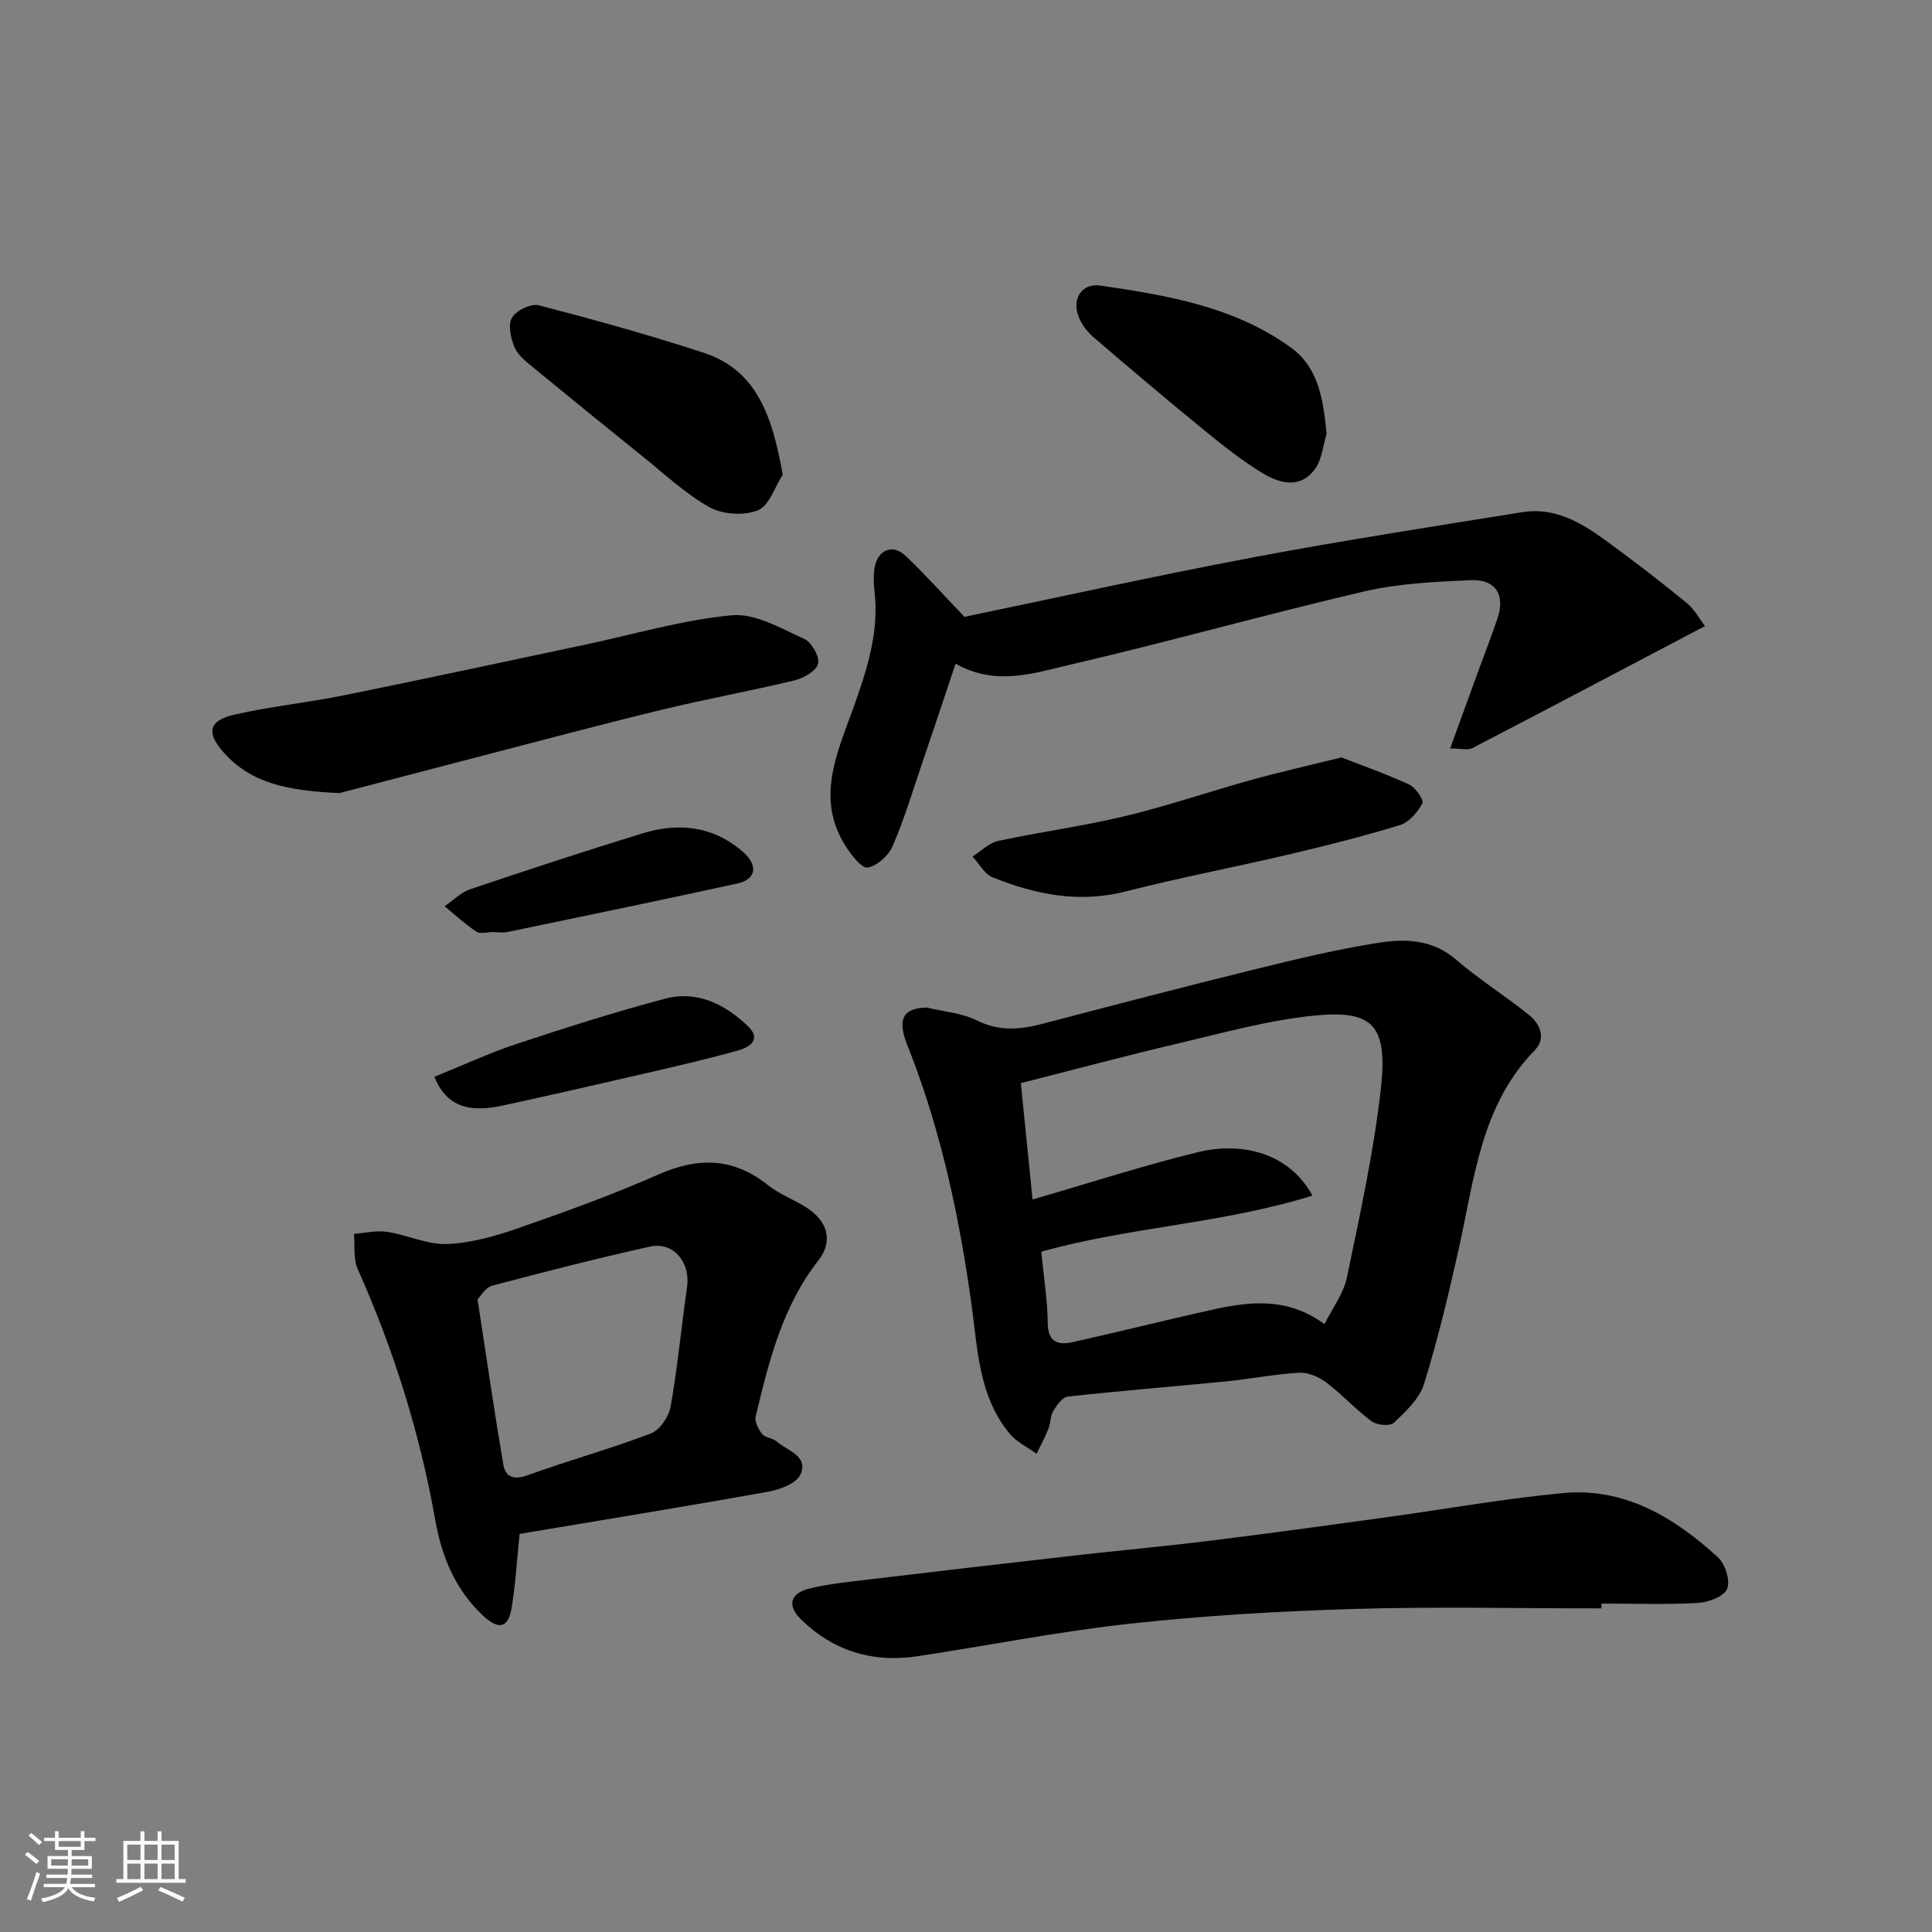
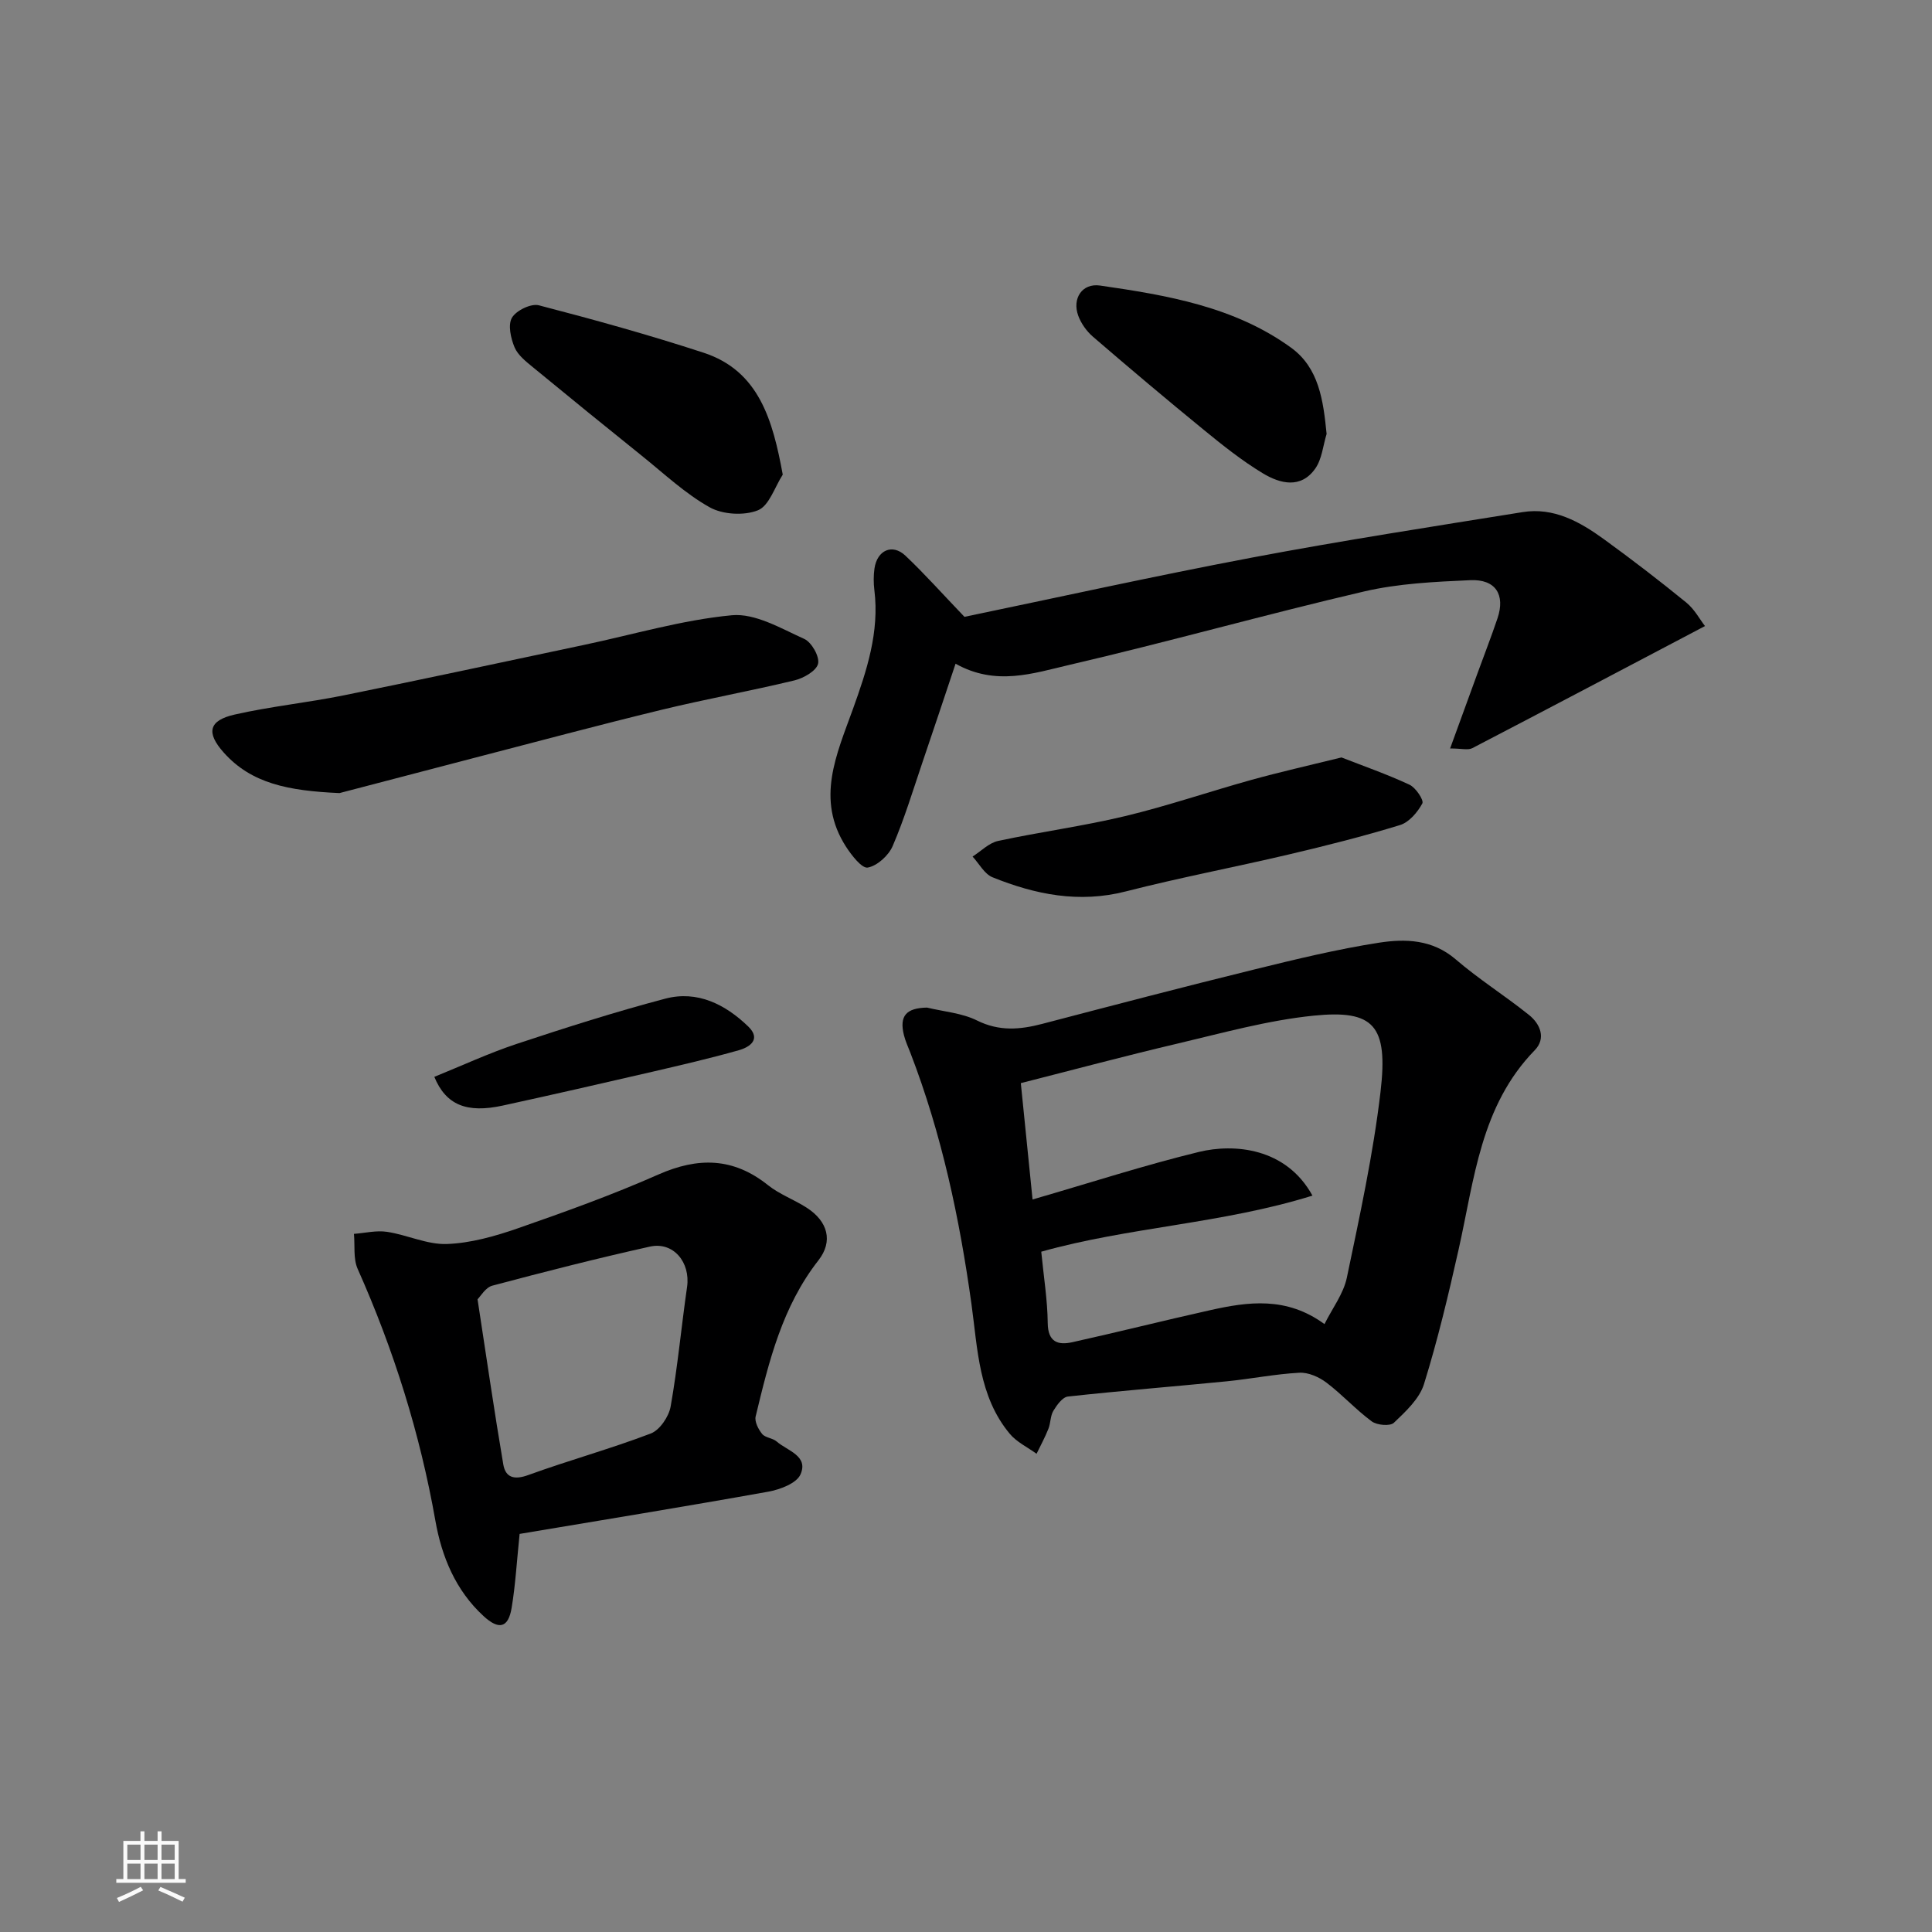
<svg xmlns="http://www.w3.org/2000/svg" enable-background="new 0 0 400 400" viewBox="0 0 400 400">
  <rect x="0" y="0" width="400" height="400" fill="#808080" stroke="none" />
-   <path d="m5.17 384 .55-.58c.85.61 1.65 1.24 2.4 1.87l-.59.64c-.83-.73-1.62-1.38-2.36-1.93m1.22 9.53-.82-.34c.71-1.76 1.37-3.64 1.98-5.63.24.13.5.25.76.36-.6 1.67-1.24 3.54-1.92 5.61m-.5-13.5.57-.54c.56.44 1.31 1.06 2.26 1.87l-.64.64c-.68-.66-1.41-1.32-2.19-1.97m3.25.46h2.24v-1.36h.77v1.36h4.57v-1.36h.76v1.36h2.28v.69h-2.28v1.84h-2.64v1.26h4.18v2.64h-4.21c0 .45-.02.86-.05 1.21h4.32v.69h-4.38c-.04.34-.1.75-.19 1.22h5.15v.69h-4.82c.87 1.19 2.51 1.92 4.93 2.19-.17.31-.3.57-.37.76-2.77-.49-4.52-1.41-5.26-2.76-.56 1.26-2.3 2.23-5.24 2.9-.12-.24-.26-.48-.43-.72 2.73-.55 4.38-1.34 4.96-2.38h-4.38v-.69h4.65c.1-.38.17-.79.21-1.22h-4.32v-.69h4.4c.03-.34.05-.75.05-1.21h-4.2v-2.64h4.23v-1.26h-2.69v-1.84h-2.24zm1.46 4.46v1.29h3.45c.01-.4.02-.57.01-.53v-.32-.45h-3.46zm1.55-2.59h4.57v-1.19h-4.57zm6.11 2.59h-3.42v.77c-.01.19-.01.37-.02.53h3.44z" fill="#fafafa" />
  <path d="m32.63 379.16h.82v1.98h3.54v7.89h1.46v.78h-14.37v-.78h1.46v-7.89h3.54v-1.98h.82v1.98h2.73zm-3.49 11.48.5.73c-1.61.82-3.28 1.63-5 2.41-.13-.27-.28-.55-.44-.82 1.75-.72 3.4-1.49 4.94-2.32m-2.78-5.55h2.73v-3.18h-2.73zm0 3.95h2.73v-3.2h-2.73zm3.54-3.95h2.73v-3.18h-2.73zm0 3.95h2.73v-3.2h-2.73zm7.89 4.68c-1.84-.92-3.51-1.7-5.02-2.32l.45-.73c1.89.8 3.57 1.55 5.04 2.23zm-1.62-11.81h-2.73v3.18h2.73zm-2.73 7.13h2.73v-3.2h-2.73z" fill="#fafafa" />
  <g fill="#000001">
    <path d="m191.93 208.61c3.47.84 7.23 1.12 10.35 2.67 4.59 2.28 8.89 1.91 13.51.7 14.62-3.83 29.25-7.66 43.93-11.27 8.53-2.1 17.09-4.18 25.75-5.53 5.47-.85 11.07-.71 15.9 3.43 4.81 4.14 10.24 7.55 15.2 11.53 2.34 1.88 3.56 4.85 1.18 7.3-11.24 11.54-12.5 26.76-15.77 41.3-2.1 9.35-4.32 18.69-7.16 27.83-.95 3.05-3.79 5.67-6.23 8-.79.75-3.5.51-4.59-.29-3.3-2.44-6.1-5.55-9.37-8.02-1.54-1.17-3.76-2.15-5.61-2.05-5.04.27-10.03 1.28-15.07 1.78-10.95 1.08-21.92 1.95-32.85 3.15-1.12.12-2.29 1.76-3.01 2.95-.64 1.06-.55 2.53-1.03 3.73-.7 1.77-1.62 3.45-2.45 5.17-1.87-1.36-4.12-2.42-5.55-4.14-6.45-7.74-6.64-17.54-7.92-26.79-2.47-17.81-6.17-35.26-12.65-52.07-.47-1.22-1.03-2.42-1.34-3.67-1-4 .48-5.63 4.78-5.71zm82.29 65.53c1.62-3.26 3.93-6.27 4.63-9.61 2.66-12.75 5.45-25.53 6.97-38.45 1.63-13.84-1.42-17.05-13.83-15.8-9.5.96-18.85 3.58-28.19 5.78-10.85 2.55-21.62 5.44-32.45 8.19.88 8.73 1.67 16.56 2.43 24.09 11.98-3.47 23.12-7.09 34.46-9.85 7.22-1.75 18.01-.92 23.49 9.05-18.61 5.81-38.04 6.51-56.15 11.61.52 5.31 1.29 10.03 1.34 14.76.04 3.95 2.11 4.64 5.09 3.98 9.52-2.11 18.98-4.5 28.49-6.62 7.91-1.77 15.84-2.89 23.72 2.87z" />
    <path d="m107.58 317.58c-.6 5.85-.87 10.62-1.65 15.3-.69 4.17-2.63 4.65-5.83 1.7-5.78-5.32-8.65-12.3-9.96-19.74-3.19-18.08-8.63-35.39-16.09-52.13-.94-2.11-.54-4.82-.77-7.25 2.29-.17 4.64-.76 6.86-.42 4.17.63 8.29 2.66 12.37 2.52 4.91-.18 9.91-1.59 14.61-3.22 9.83-3.42 19.65-6.95 29.17-11.16 8.24-3.64 15.53-3.55 22.71 2.19 2.39 1.91 5.43 3 8.03 4.68 4.38 2.83 5.5 6.95 2.41 10.9-7.48 9.56-10.25 20.92-12.99 32.31-.26 1.07.56 2.66 1.34 3.62.65.8 2.17.84 3 1.56 2.2 1.93 6.66 2.95 4.94 6.83-.82 1.85-4.25 3.13-6.69 3.57-17.18 3.08-34.42 5.88-51.46 8.74zm-8.71-48.58c1.89 12.3 3.47 23.27 5.33 34.19.47 2.74 2.27 3.26 5.18 2.2 8.39-3.05 17.03-5.42 25.36-8.6 1.86-.71 3.74-3.5 4.11-5.59 1.45-8.19 2.21-16.5 3.4-24.75.73-5.1-2.84-9.44-7.71-8.35-10.92 2.43-21.78 5.2-32.6 8.08-1.42.37-2.45 2.22-3.07 2.82z" />
    <path d="m353 129.62c-16.58 8.72-32.35 17.05-48.18 25.28-.89.46-2.23.06-4.59.06 2.04-5.61 3.84-10.54 5.64-15.48 1.39-3.82 2.87-7.61 4.17-11.46 1.65-4.89-.38-8.14-5.65-7.9-7.36.33-14.86.68-21.99 2.34-20.41 4.76-40.6 10.46-61.01 15.2-7.45 1.73-15.22 4.44-23.55-.25-2.41 7.2-4.59 13.78-6.83 20.35-1.98 5.83-3.76 11.76-6.19 17.4-.84 1.96-3.19 4.1-5.16 4.46-1.22.22-3.35-2.54-4.51-4.33-6.31-9.8-1.94-19.11 1.45-28.52 2.85-7.92 5.5-15.92 4.43-24.58-.18-1.48-.19-3.02.02-4.49.55-3.8 3.71-5.21 6.41-2.65 3.97 3.75 7.6 7.84 12.22 12.66 18.88-3.92 39.18-8.42 59.59-12.28 18.58-3.51 37.28-6.4 55.96-9.4 6.44-1.04 11.84 1.98 16.81 5.58 5.82 4.22 11.53 8.61 17.1 13.15 1.7 1.39 2.8 3.5 3.86 4.86z" />
-     <path d="m331.56 333c-17.09 0-34.2-.39-51.28.12-15.48.46-30.99 1.37-46.38 3.05-14.75 1.61-29.36 4.55-44.05 6.75-9.16 1.37-17.25-1.07-23.96-7.59-2.97-2.89-2.38-5.47 1.79-6.47 3.94-.95 8.03-1.35 12.07-1.83 14.15-1.69 28.31-3.34 42.47-4.95 9.45-1.07 18.93-1.93 28.37-3.1 12.01-1.48 24.01-3.13 36-4.78 12.31-1.69 24.57-3.89 36.93-5.07 12.8-1.22 23.09 5.01 32.14 13.27 1.52 1.38 2.62 4.84 1.93 6.55-.63 1.58-3.88 2.8-6.05 2.92-6.64.37-13.32.13-19.98.13z" />
+     <path d="m331.56 333z" />
    <path d="m70.29 164.2c-10.66-.47-18.25-2-23.95-8.37-3.69-4.12-3.17-6.66 2.25-7.89 7.45-1.69 15.11-2.46 22.6-3.98 16.6-3.36 33.16-6.94 49.73-10.44 10.2-2.15 20.31-5.17 30.61-6.14 4.83-.45 10.16 2.73 14.98 4.9 1.53.69 3.22 3.68 2.86 5.15-.36 1.48-3 2.98-4.89 3.44-9.18 2.21-18.48 3.89-27.65 6.12-12.96 3.15-25.84 6.6-38.75 9.95-10.05 2.61-20.12 5.25-27.79 7.26z" />
    <path d="m277.74 156.82c4.42 1.73 9.36 3.45 14.07 5.64 1.3.6 3.03 3.21 2.67 3.88-.99 1.83-2.74 3.9-4.62 4.48-7.59 2.33-15.31 4.27-23.04 6.09-11.22 2.64-22.57 4.79-33.74 7.65-9.68 2.48-18.72.65-27.59-2.93-1.68-.68-2.77-2.82-4.13-4.29 1.75-1.11 3.38-2.82 5.28-3.23 8.73-1.88 17.62-3.06 26.29-5.14 8.82-2.12 17.44-5.08 26.19-7.51 5.76-1.6 11.61-2.91 18.62-4.64z" />
    <path d="m162.06 98.27c-1.67 2.57-2.81 6.45-5.14 7.38-2.86 1.15-7.29.89-9.99-.62-5.08-2.84-9.45-6.98-14.04-10.66-7.54-6.06-15.05-12.16-22.52-18.31-1.46-1.2-3.15-2.52-3.84-4.16-.78-1.87-1.4-4.66-.53-6.13.89-1.5 3.95-2.98 5.57-2.56 11.44 2.97 22.85 6.14 34.08 9.81 11.51 3.75 14.35 14.02 16.41 25.25z" />
    <path d="m274.66 89.84c-.74 2.41-.96 5.19-2.34 7.16-2.98 4.25-7.28 3.15-10.85 1-4.31-2.6-8.3-5.78-12.21-8.98-7.75-6.33-15.4-12.78-22.98-19.31-1.31-1.13-2.46-2.75-3.05-4.37-1.28-3.54.81-6.76 4.53-6.22 13.88 2.01 27.81 4.37 39.51 12.84 5.81 4.19 6.7 10.94 7.39 17.88z" />
    <path d="m89.92 222.95c5.68-2.3 11.27-4.9 17.08-6.83 10.17-3.37 20.39-6.63 30.74-9.36 6.64-1.75 12.42 1.18 17.16 5.75 2.74 2.64.37 4.28-1.94 4.93-5.93 1.68-11.95 3.07-17.96 4.47-10.3 2.38-20.6 4.74-30.93 6.99-7.44 1.62-11.74-.12-14.15-5.95z" />
-     <path d="m102.06 192.98c-1.16-.01-2.62.44-3.43-.09-2.33-1.54-4.41-3.48-6.58-5.26 1.77-1.2 3.37-2.88 5.32-3.53 11.82-3.99 23.69-7.88 35.61-11.55 7.54-2.32 14.75-1.54 20.92 3.89 3.1 2.73 2.64 5.63-1.2 6.47-15.86 3.47-31.76 6.75-47.66 10.06-.95.19-1.98.02-2.98.01z" />
  </g>
</svg>